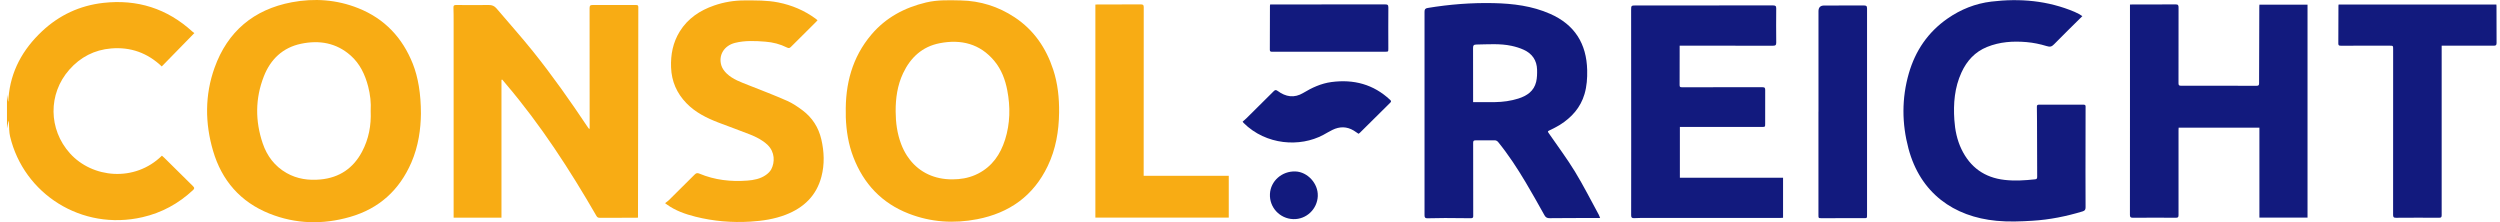
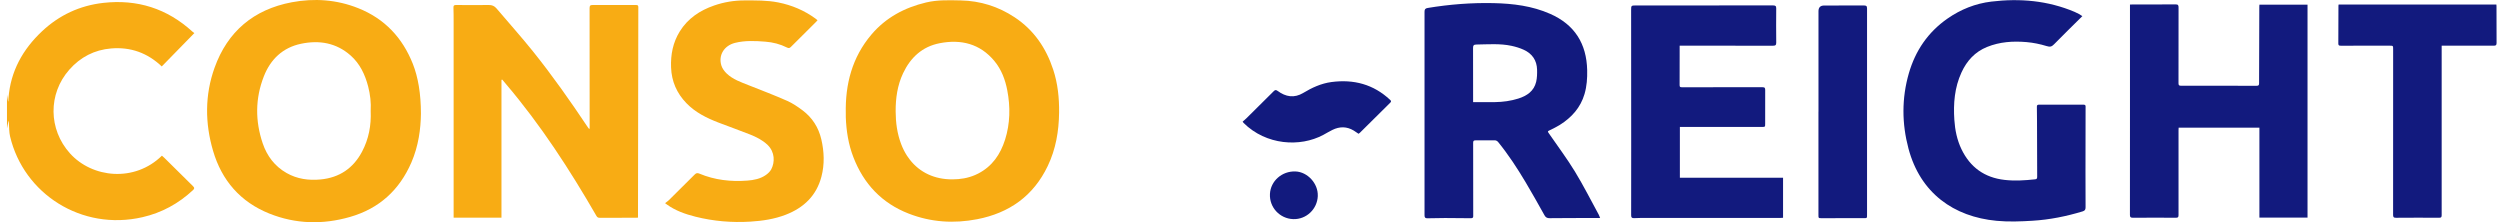
<svg xmlns="http://www.w3.org/2000/svg" width="180" height="16" viewBox="0 0 180 16" fill="none">
-   <path d="M91.451 0.321C91.522 0.321 91.587 0.321 91.651 0.321C94.344 0.321 97.035 0.322 99.728 0.317C99.907 0.317 99.963 0.354 99.962 0.543C99.951 1.523 99.959 2.503 99.96 3.483C99.96 3.724 99.96 3.724 99.724 3.724C97.014 3.724 94.303 3.724 91.591 3.726C91.478 3.726 91.426 3.703 91.428 3.58C91.434 2.529 91.434 1.476 91.436 0.425C91.436 0.396 91.444 0.369 91.451 0.321Z" fill="#121A7E" />
  <path d="M0.502 6.815C0.528 6.974 0.554 7.135 0.58 7.294C0.586 7.294 0.593 7.294 0.599 7.294C0.603 7.213 0.606 7.132 0.612 7.053C0.761 5.127 1.639 3.553 3.029 2.249C4.265 1.09 5.74 0.4 7.434 0.208C9.884 -0.068 12.029 0.614 13.85 2.272C13.908 2.324 13.976 2.366 13.996 2.38C13.196 3.198 12.422 3.989 11.646 4.784C10.623 3.808 9.406 3.372 8.003 3.488C6.797 3.588 5.788 4.113 4.992 5.015C3.451 6.76 3.486 9.316 5.035 11.039C6.642 12.827 9.696 13.138 11.658 11.208C11.717 11.262 11.781 11.314 11.839 11.37C12.525 12.051 13.209 12.734 13.901 13.409C14.022 13.528 13.996 13.594 13.889 13.694C12.852 14.66 11.646 15.319 10.261 15.637C5.877 16.648 1.708 13.958 0.725 9.82C0.651 9.511 0.664 9.181 0.64 8.861C0.635 8.806 0.64 8.75 0.615 8.692C0.579 8.878 0.541 9.067 0.502 9.255C0.502 8.441 0.502 7.629 0.502 6.815Z" fill="#F8AC14" />
  <path d="M42.454 9.26C42.454 9.141 42.454 9.023 42.454 8.904C42.454 6.13 42.456 3.355 42.45 0.581C42.45 0.408 42.499 0.36 42.67 0.361C43.712 0.367 44.755 0.367 45.797 0.361C45.925 0.361 45.959 0.397 45.959 0.525C45.949 5.427 45.944 10.33 45.936 15.234C45.936 15.376 45.936 15.518 45.936 15.668C45.873 15.673 45.826 15.678 45.78 15.678C44.913 15.678 44.044 15.677 43.177 15.681C43.058 15.681 43.001 15.644 42.941 15.541C41.021 12.218 38.939 9.005 36.445 6.069C36.35 5.957 36.257 5.844 36.162 5.731C36.143 5.737 36.125 5.744 36.106 5.75V15.671H32.661C32.661 15.545 32.661 15.422 32.661 15.3C32.661 10.732 32.661 6.164 32.661 1.596C32.661 1.249 32.661 0.903 32.649 0.557C32.643 0.41 32.681 0.358 32.837 0.36C33.62 0.367 34.404 0.371 35.187 0.36C35.428 0.355 35.6 0.431 35.75 0.609C36.619 1.632 37.517 2.634 38.358 3.68C39.774 5.442 41.073 7.291 42.328 9.17C42.353 9.208 42.383 9.243 42.412 9.277C42.425 9.272 42.438 9.267 42.453 9.261L42.454 9.26Z" fill="#F8AC14" />
  <path d="M166.142 15.668H162.677V9.193H156.862C156.859 9.251 156.854 9.313 156.854 9.377C156.854 11.416 156.849 13.454 156.854 15.493C156.854 15.652 156.799 15.678 156.657 15.677C155.626 15.672 154.595 15.67 153.565 15.678C153.393 15.678 153.355 15.625 153.355 15.466C153.36 12.871 153.358 10.276 153.358 7.682C153.358 5.29 153.358 2.899 153.358 0.507V0.329C153.435 0.326 153.497 0.321 153.561 0.321C154.586 0.321 155.61 0.326 156.635 0.315C156.836 0.312 156.856 0.389 156.856 0.554C156.852 2.365 156.856 4.176 156.852 5.989C156.852 6.129 156.885 6.174 157.032 6.173C158.846 6.169 160.66 6.17 162.474 6.176C162.619 6.176 162.654 6.137 162.654 5.995C162.654 4.159 162.662 2.324 162.67 0.489C162.67 0.441 162.674 0.394 162.678 0.334H166.142V15.668Z" fill="#121A7E" />
  <path d="M120.935 3.292C120.935 3.558 120.935 3.797 120.935 4.035C120.935 4.734 120.939 5.433 120.932 6.133C120.931 6.275 120.993 6.282 121.106 6.282C123.035 6.282 124.963 6.286 126.892 6.279C127.073 6.279 127.096 6.34 127.094 6.493C127.089 7.294 127.092 8.096 127.092 8.897C127.092 9.139 127.092 9.14 126.841 9.14C125.232 9.14 123.622 9.14 122.014 9.141C121.665 9.141 121.317 9.141 120.951 9.141V12.796H128.38V15.679C128.306 15.683 128.225 15.693 128.144 15.693C124.944 15.693 121.743 15.69 118.543 15.69C118.248 15.69 117.953 15.693 117.659 15.706C117.495 15.713 117.443 15.664 117.443 15.495C117.449 13.85 117.446 12.207 117.446 10.562C117.446 7.291 117.443 4.02 117.441 0.751C117.441 0.393 117.441 0.393 117.805 0.393C121.09 0.393 124.374 0.395 127.659 0.39C127.827 0.39 127.889 0.427 127.888 0.605C127.879 1.424 127.881 2.242 127.889 3.062C127.891 3.243 127.836 3.293 127.653 3.292C125.477 3.286 123.301 3.288 121.126 3.288C121.073 3.288 121.021 3.288 120.937 3.288L120.935 3.292Z" fill="#121A7E" />
  <path d="M149.932 1.159C149.238 1.846 148.555 2.512 147.887 3.194C147.721 3.365 147.599 3.393 147.356 3.317C146.888 3.173 146.399 3.073 145.911 3.031C144.944 2.948 143.984 3.009 143.069 3.38C142.199 3.733 141.614 4.374 141.229 5.211C140.726 6.303 140.635 7.455 140.713 8.631C140.761 9.362 140.906 10.076 141.226 10.743C141.851 12.042 142.881 12.788 144.331 12.953C145.055 13.036 145.775 12.991 146.495 12.914C146.593 12.904 146.678 12.896 146.677 12.752C146.67 11.412 146.67 10.073 146.665 8.734C146.665 8.388 146.664 8.04 146.655 7.694C146.652 7.578 146.69 7.535 146.809 7.536C147.876 7.539 148.943 7.541 150.009 7.536C150.185 7.536 150.163 7.639 150.162 7.748C150.159 9.297 150.156 10.845 150.155 12.394C150.155 13.237 150.153 14.081 150.161 14.924C150.161 15.083 150.12 15.168 149.952 15.219C148.779 15.575 147.585 15.817 146.36 15.892C145.494 15.946 144.628 15.98 143.761 15.899C140.654 15.608 138.26 13.893 137.409 10.694C136.93 8.893 136.918 7.073 137.438 5.275C137.907 3.65 138.818 2.311 140.225 1.334C141.172 0.676 142.226 0.254 143.373 0.115C145.432 -0.133 147.446 0.041 149.374 0.856C149.479 0.901 149.581 0.953 149.681 1.006C149.759 1.048 149.833 1.101 149.929 1.161L149.932 1.159Z" fill="#121A7E" />
  <path d="M47.887 14.628C47.992 14.544 48.085 14.484 48.162 14.409C48.782 13.798 49.4 13.186 50.014 12.569C50.121 12.462 50.205 12.437 50.357 12.501C51.462 12.964 52.62 13.093 53.807 13.003C54.279 12.967 54.742 12.879 55.139 12.602C55.291 12.496 55.443 12.354 55.529 12.194C55.798 11.684 55.798 10.95 55.271 10.439C54.91 10.09 54.467 9.869 54.01 9.686C53.251 9.383 52.479 9.116 51.716 8.82C50.869 8.493 50.064 8.092 49.423 7.43C48.727 6.712 48.354 5.858 48.317 4.856C48.282 3.931 48.45 3.061 48.942 2.266C49.524 1.326 50.392 0.751 51.421 0.395C52.126 0.152 52.852 0.03 53.6 0.03C54.414 0.03 55.226 0.016 56.03 0.175C57.013 0.37 57.912 0.751 58.718 1.34C58.765 1.375 58.808 1.414 58.862 1.459C58.821 1.504 58.791 1.54 58.758 1.574C58.152 2.174 57.544 2.772 56.945 3.378C56.846 3.478 56.778 3.48 56.655 3.418C56.172 3.175 55.65 3.043 55.115 3.001C54.382 2.943 53.645 2.906 52.921 3.087C52.135 3.284 51.706 3.98 51.941 4.724C52.007 4.934 52.159 5.138 52.323 5.295C52.766 5.717 53.342 5.914 53.903 6.136C54.829 6.501 55.762 6.858 56.672 7.259C57.065 7.432 57.43 7.681 57.774 7.937C58.482 8.466 58.935 9.172 59.135 10.032C59.341 10.924 59.377 11.822 59.145 12.712C58.788 14.083 57.877 14.956 56.574 15.46C55.757 15.776 54.902 15.903 54.033 15.957C52.695 16.039 51.373 15.929 50.073 15.602C49.34 15.418 48.632 15.169 48.013 14.723C47.989 14.706 47.966 14.688 47.888 14.629L47.887 14.628Z" fill="#F8AC14" />
  <path d="M168.381 0.328H179.74C179.743 0.374 179.748 0.413 179.748 0.454C179.748 1.332 179.746 2.211 179.753 3.09C179.753 3.249 179.706 3.291 179.549 3.29C178.367 3.284 177.186 3.29 176.004 3.29C175.945 3.29 175.886 3.29 175.8 3.29C175.8 3.374 175.8 3.443 175.8 3.513C175.8 7.508 175.797 11.502 175.8 15.496C175.8 15.639 175.761 15.678 175.619 15.678C174.582 15.672 173.546 15.671 172.509 15.68C172.331 15.681 172.303 15.616 172.303 15.462C172.306 11.492 172.306 7.521 172.306 3.551C172.306 3.287 172.306 3.289 172.047 3.289C170.877 3.289 169.709 3.289 168.539 3.291C168.426 3.291 168.358 3.278 168.359 3.139C168.367 2.23 168.367 1.322 168.368 0.413C168.368 0.39 168.374 0.367 168.38 0.326L168.381 0.328Z" fill="#121A7E" />
-   <path d="M78.867 15.668V0.33C78.918 0.328 78.976 0.322 79.032 0.322C80.069 0.322 81.106 0.325 82.142 0.317C82.297 0.317 82.349 0.354 82.349 0.514C82.344 4.496 82.344 8.478 82.344 12.459C82.344 12.519 82.344 12.577 82.344 12.656H88.471V15.668H78.867Z" fill="#F8AC14" />
  <path d="M130.931 8.036C130.931 5.626 130.931 3.217 130.931 0.806C130.931 0.532 131.069 0.396 131.346 0.397C132.299 0.397 133.25 0.401 134.203 0.394C134.372 0.394 134.427 0.433 134.427 0.612C134.423 5.534 134.427 10.454 134.427 15.375C134.427 15.752 134.449 15.704 134.103 15.704C133.127 15.704 132.151 15.708 131.174 15.71C130.925 15.71 130.928 15.707 130.928 15.46C130.928 12.985 130.928 10.51 130.928 8.034H130.931V8.036Z" fill="#121A7E" />
  <path d="M97.816 9.632C97.696 9.551 97.584 9.47 97.467 9.399C96.966 9.099 96.452 9.099 95.935 9.353C95.709 9.464 95.493 9.596 95.272 9.715C93.598 10.61 91.164 10.455 89.544 8.858C89.524 8.837 89.509 8.813 89.469 8.758C89.566 8.672 89.663 8.596 89.752 8.507C90.406 7.863 91.058 7.217 91.707 6.567C91.807 6.467 91.871 6.458 91.991 6.547C92.573 6.975 93.183 7.083 93.837 6.689C94.463 6.312 95.123 6.007 95.857 5.908C97.463 5.693 98.89 6.068 100.086 7.188C100.159 7.256 100.187 7.304 100.101 7.391C99.369 8.111 98.643 8.834 97.914 9.557C97.885 9.586 97.849 9.608 97.817 9.631L97.816 9.632Z" fill="#121A7E" />
  <path d="M94.882 14.101C94.849 15.06 94.052 15.812 93.104 15.776C92.15 15.74 91.385 14.939 91.436 13.959C91.484 13.035 92.299 12.308 93.275 12.344C94.146 12.378 94.911 13.213 94.88 14.099L94.882 14.101Z" fill="#121A7E" />
  <path d="M29.726 4.602C28.979 2.718 27.696 1.345 25.789 0.587C24.244 -0.029 22.631 -0.142 21.013 0.162C18.267 0.679 16.382 2.268 15.447 4.881C14.743 6.846 14.756 8.867 15.34 10.858C15.964 12.983 17.3 14.538 19.394 15.377C21.294 16.137 23.242 16.182 25.2 15.62C27.301 15.018 28.758 13.684 29.619 11.699C30.13 10.521 30.295 9.278 30.307 8.189C30.307 6.742 30.101 5.55 29.725 4.6L29.726 4.602ZM26.069 10.917C25.438 12.109 24.444 12.792 23.08 12.921C22.22 13.002 21.396 12.889 20.638 12.459C19.782 11.974 19.226 11.234 18.916 10.324C18.369 8.711 18.373 7.089 18.996 5.499C19.477 4.27 20.357 3.424 21.682 3.149C22.991 2.877 24.215 3.083 25.246 3.996C25.921 4.594 26.286 5.376 26.508 6.23C26.658 6.812 26.725 7.405 26.689 7.984C26.736 9.031 26.549 10.009 26.069 10.917Z" fill="#F8AC14" />
  <path d="M75.832 5.016C75.321 3.46 74.442 2.161 73.051 1.243C71.881 0.47 70.589 0.062 69.181 0.031C68.345 0.014 67.511 -0.02 66.683 0.177C65.127 0.547 63.782 1.263 62.743 2.488C61.35 4.13 60.852 6.066 60.897 8.17C60.897 8.259 60.894 8.349 60.897 8.439C60.934 9.424 61.084 10.388 61.442 11.313C62.184 13.237 63.485 14.627 65.435 15.383C67.032 16.003 68.678 16.108 70.353 15.784C72.679 15.335 74.407 14.102 75.437 11.953C76.02 10.735 76.238 9.444 76.255 8.11C76.268 7.059 76.162 6.021 75.832 5.016ZM72.362 10.064C72.029 11.113 71.441 11.978 70.424 12.499C70.352 12.537 70.28 12.57 70.206 12.602C69.69 12.823 69.144 12.914 68.577 12.914C67.291 12.923 66.225 12.418 65.507 11.495C65.435 11.403 65.367 11.309 65.302 11.209C65.137 10.954 64.996 10.673 64.88 10.366C64.595 9.612 64.491 8.829 64.487 8.029C64.482 7.078 64.61 6.148 65.022 5.274C65.557 4.14 66.405 3.354 67.659 3.111C69.195 2.813 70.561 3.147 71.594 4.391C72.103 5.002 72.376 5.73 72.524 6.503C72.754 7.702 72.732 8.894 72.363 10.064H72.362Z" fill="#F8AC14" />
  <path d="M115.098 15.434C114.533 14.4 114.002 13.346 113.388 12.341C112.817 11.407 112.157 10.528 111.536 9.626C111.416 9.451 111.414 9.46 111.61 9.363C111.846 9.245 112.088 9.133 112.309 8.992C113.159 8.456 113.798 7.75 114.086 6.768C114.251 6.205 114.29 5.63 114.277 5.048C114.233 3.151 113.382 1.777 111.613 0.998C110.317 0.426 108.94 0.256 107.543 0.225C105.949 0.189 104.365 0.313 102.791 0.574C102.619 0.603 102.566 0.673 102.566 0.843C102.571 5.729 102.571 10.614 102.566 15.5C102.566 15.668 102.617 15.72 102.781 15.716C103.202 15.703 103.625 15.697 104.046 15.697C104.661 15.697 105.275 15.703 105.891 15.712C106.021 15.713 106.086 15.677 106.072 15.539C106.067 15.492 106.072 15.444 106.072 15.396C106.072 13.692 106.072 11.988 106.067 10.284C106.067 10.152 106.101 10.105 106.238 10.105C106.709 10.11 107.178 10.097 107.648 10.105C107.724 10.105 107.818 10.166 107.867 10.227C108.606 11.136 109.244 12.115 109.842 13.117C110.311 13.903 110.757 14.703 111.204 15.502C111.293 15.66 111.399 15.712 111.58 15.709C112.61 15.697 113.641 15.699 114.672 15.696C114.839 15.696 115.007 15.696 115.208 15.696C115.163 15.586 115.14 15.506 115.099 15.434H115.098ZM110.604 5.892C110.443 6.56 109.945 6.9 109.316 7.097C108.772 7.268 108.213 7.344 107.646 7.352C107.129 7.359 106.61 7.353 106.064 7.353C106.064 7.227 106.064 7.127 106.064 7.027C106.064 5.837 106.067 4.648 106.06 3.458C106.06 3.276 106.105 3.209 106.299 3.206C107.148 3.195 107.999 3.121 108.837 3.302C109.135 3.366 109.434 3.457 109.709 3.583C110.32 3.861 110.654 4.349 110.67 5.021C110.677 5.31 110.67 5.611 110.604 5.891V5.892Z" fill="#121A7E" />
</svg>